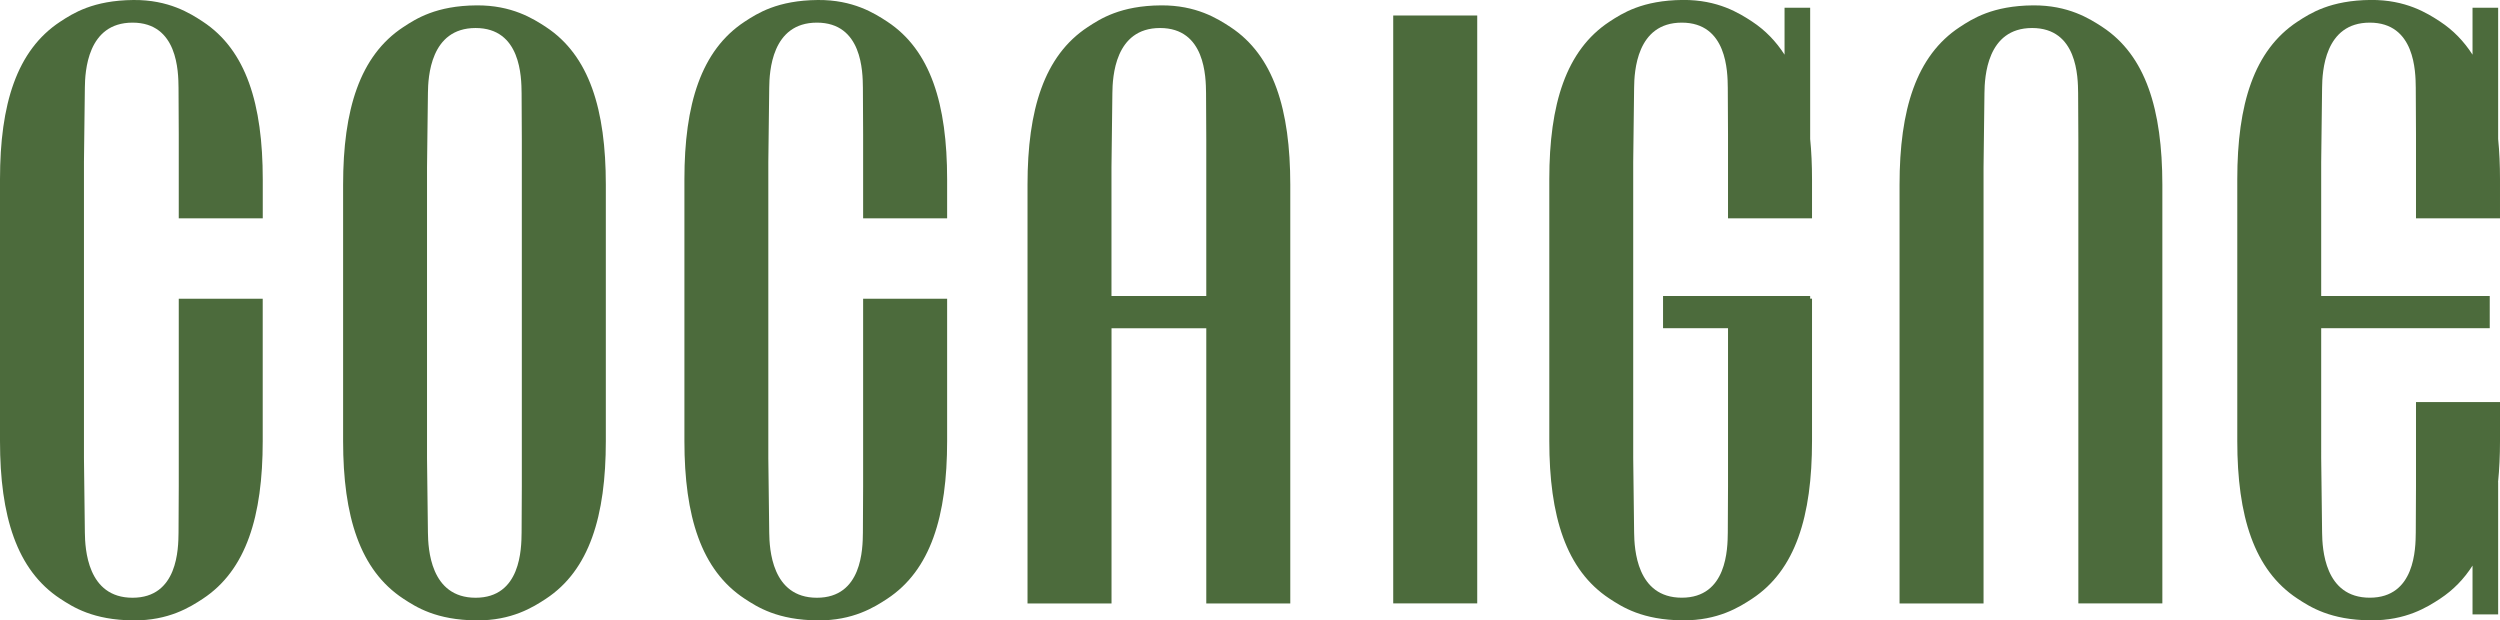
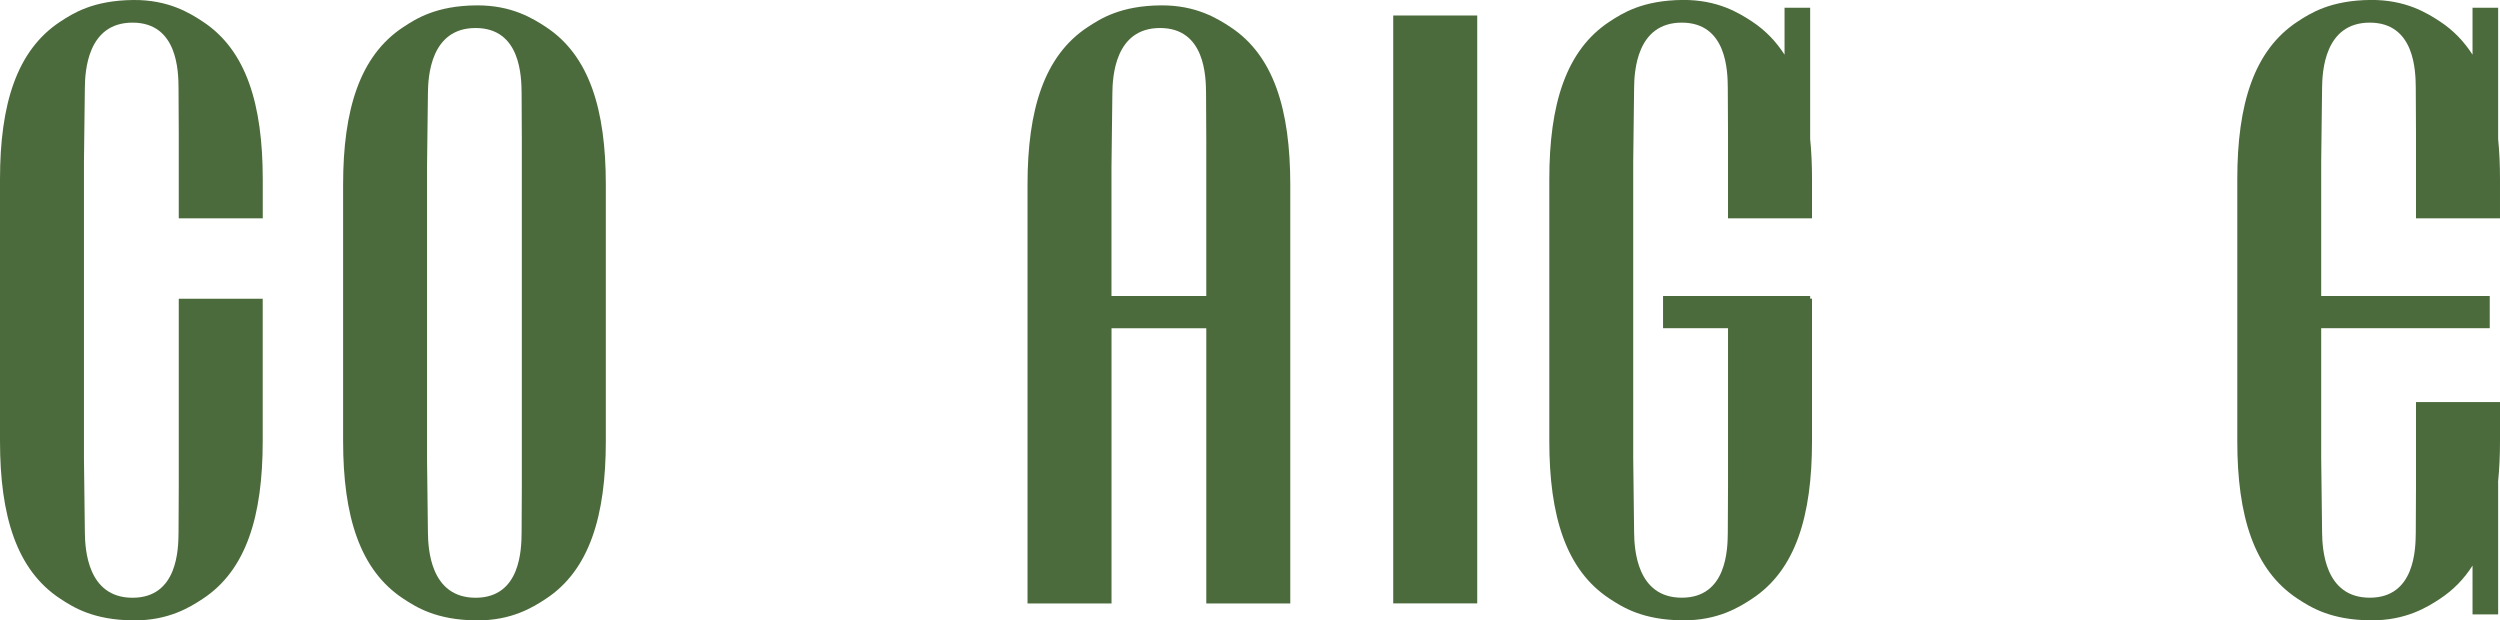
<svg xmlns="http://www.w3.org/2000/svg" version="1.1" id="Layer_1" x="0px" y="0px" viewBox="0 0 553.25 137.29" style="enable-background:new 0 0 553.25 137.29;" xml:space="preserve">
  <style type="text/css">
	.st0{fill:#4C6B3C;}
</style>
  <g>
    <rect x="308.32" y="3.43" class="st0" width="18.59" height="130.1" />
-     <path class="st0" d="M465.25,5.97c-2.82-1.85-7.56-4.84-15.34-4.78c-8.94,0.07-13.41,2.96-16.23,4.81   c-9.62,6.33-13.31,18.26-13.31,34.87c0,24.91,0,92.67,0,92.67h18.59V37.04c0,0,0.13-11.01,0.2-16.44   c0.04-3.54,0.52-14.4,10.55-14.4c10.03,0,10.14,10.86,10.18,14.4c0.07,5.44,0.05,16.44,0.05,16.44v96.49h18.59c0,0,0-67.75,0-92.67   C478.51,24.26,474.87,12.29,465.25,5.97z" />
    <path class="st0" d="M120.81,5.97c-2.82-1.85-7.56-4.84-15.34-4.78C96.52,1.25,92.06,4.15,89.24,6   c-9.62,6.33-13.31,18.26-13.31,34.87c0,9.39,0,16.63,0,22.01c0,8.9,0,12.72,0,12.72c0,5.38,0,12.63,0,22.01   c0,16.61,3.69,28.54,13.31,34.87c2.82,1.85,7.28,4.75,16.23,4.81c7.78,0.06,12.53-2.93,15.34-4.78   c9.62-6.33,13.26-18.29,13.26-34.9c0-9.39,0-16.63,0-22.01c0,0,0-3.82,0-12.72c0-5.38,0-12.63,0-22.01   C134.07,24.26,130.43,12.29,120.81,5.97z M115.48,75.6v25.84c0,0,0.02,11.01-0.05,16.44c-0.04,3.54-0.15,14.4-10.18,14.4   c-10.03,0-10.5-10.86-10.55-14.4c-0.07-5.44-0.2-16.44-0.2-16.44V75.6V62.88V37.04c0,0,0.13-11.01,0.2-16.44   c0.04-3.54,0.52-14.4,10.55-14.4c10.03,0,10.14,10.86,10.18,14.4c0.07,5.44,0.05,16.44,0.05,16.44v25.84V75.6z" />
-     <path class="st0" d="M196.34,4.78C193.52,2.93,188.78-0.06,181,0c-8.94,0.07-13.41,2.96-16.23,4.81   c-9.62,6.33-13.31,18.26-13.31,34.87c0,10.09,0,17.71,0,23.2c0,0,0,3.48,0,11.53c0,5.49,0,13.1,0,23.2   c0,16.61,3.69,28.54,13.31,34.87c2.82,1.85,7.28,4.75,16.23,4.81c7.78,0.06,12.53-2.93,15.34-4.78   c9.62-6.33,13.26-18.29,13.26-34.9c0-24.91,0-31.5,0-31.5h-18.59v35.33c0,0,0.02,11.01-0.05,16.44c-0.04,3.54-0.15,14.4-10.18,14.4   c-10.03,0-10.5-10.86-10.55-14.4c-0.07-5.44-0.2-16.44-0.2-16.44V74.41V62.88V35.85c0,0,0.13-11.01,0.2-16.44   c0.04-3.54,0.52-14.4,10.55-14.4c10.03,0,10.14,10.86,10.18,14.4c0.07,5.44,0.05,16.44,0.05,16.44v12.46h18.59   c0-2.08,0-4.89,0-8.63C209.6,23.07,205.96,11.11,196.34,4.78z" />
    <path class="st0" d="M44.88,4.78C42.07,2.93,37.32-0.06,29.54,0C20.6,0.07,16.13,2.96,13.31,4.81C3.69,11.14,0,23.07,0,39.68   c0,10.09,0,17.71,0,23.2c0,0,0,3.48,0,11.53c0,5.49,0,13.1,0,23.2c0,16.61,3.69,28.54,13.31,34.87c2.82,1.85,7.28,4.75,16.23,4.81   c7.78,0.06,12.53-2.93,15.34-4.78c9.62-6.33,13.26-18.29,13.26-34.9c0-24.91,0-31.5,0-31.5H39.56v35.33c0,0,0.02,11.01-0.05,16.44   c-0.04,3.54-0.15,14.4-10.18,14.4s-10.5-10.86-10.55-14.4c-0.07-5.44-0.2-16.44-0.2-16.44V74.41V62.88V35.85   c0,0,0.13-11.01,0.2-16.44c0.04-3.54,0.52-14.4,10.55-14.4s10.14,10.86,10.18,14.4c0.07,5.44,0.05,16.44,0.05,16.44v12.46h18.59   c0-2.08,0-4.89,0-8.63C58.14,23.07,54.51,11.11,44.88,4.78z" />
    <path class="st0" d="M272.27,5.97c-2.82-1.85-7.56-4.84-15.34-4.78C247.98,1.25,243.51,4.15,240.7,6   c-9.62,6.33-13.31,18.26-13.31,34.87c0,24.91,0,92.67,0,92.67h18.59v-60.9h20.97v60.9h18.59c0,0,0-67.75,0-92.67   C285.53,24.26,281.89,12.29,272.27,5.97z M245.97,65.51V37.04c0,0,0.13-11.01,0.2-16.44c0.04-3.54,0.52-14.4,10.55-14.4   s10.14,10.86,10.18,14.4c0.07,5.44,0.05,16.44,0.05,16.44v28.47H245.97z" />
    <path class="st0" d="M400.59,1.71h-5.67V12.1c-1.89-2.94-4.25-5.4-7.18-7.33c-2.82-1.85-7.56-4.84-15.34-4.78   c-8.94,0.07-13.41,2.96-16.23,4.81c-9.62,6.33-13.31,18.26-13.31,34.87c0,10.09,0,17.71,0,23.2c0,0,0,3.48,0,11.53   c0,5.49,0,13.1,0,23.2c0,16.61,3.69,28.54,13.31,34.87c2.82,1.85,7.28,4.75,16.23,4.81c7.78,0.06,12.53-2.93,15.34-4.78   c9.62-6.33,13.26-18.29,13.26-34.9c0-24.91,0-31.5,0-31.5h-0.41v-0.59h-32.56v7.12h14.38v28.8c0,0,0.02,11.01-0.05,16.44   c-0.04,3.54-0.15,14.4-10.18,14.4c-10.03,0-10.5-10.86-10.55-14.4c-0.07-5.44-0.2-16.44-0.2-16.44V74.41V62.88V35.85   c0,0,0.13-11.01,0.2-16.44c0.04-3.54,0.52-14.4,10.55-14.4c10.03,0,10.14,10.86,10.18,14.4c0.07,5.44,0.05,16.44,0.05,16.44v12.46   H401c0-2.08,0-4.89,0-8.63c0-3.14-0.13-6.12-0.41-8.92V1.71z" />
    <path class="st0" d="M552.84,30.76V1.71h-5.67V12.1c-1.89-2.94-4.25-5.4-7.18-7.33c-2.82-1.85-7.56-4.84-15.34-4.78   c-8.94,0.07-13.41,2.96-16.23,4.81c-9.62,6.33-13.31,18.26-13.31,34.87c0,10.09,0,17.71,0,23.2c0,8.06,0,11.53,0,11.53   c0,5.49,0,13.1,0,23.2c0,16.61,3.69,28.54,13.31,34.87c2.82,1.85,7.28,4.75,16.23,4.81c7.78,0.06,12.53-2.93,15.34-4.78   c2.93-1.93,5.3-4.38,7.18-7.33v10.79h5.67v-29.26h-0.02c0.29-2.86,0.43-5.89,0.43-9.1c0-3.75,0-6.56,0-8.63h-18.59v12.46   c0,0,0.02,11.01-0.05,16.44c-0.04,3.54-0.15,14.4-10.18,14.4s-10.5-10.86-10.55-14.4c-0.07-5.44-0.2-16.44-0.2-16.44V74.41v-1.78   h37.3v-7.12h-37.3v-2.64V35.85c0,0,0.13-11.01,0.2-16.44c0.04-3.54,0.52-14.4,10.55-14.4s10.14,10.86,10.18,14.4   c0.07,5.44,0.05,16.44,0.05,16.44v12.46h18.59c0-2.08,0-4.89,0-8.63C553.25,36.54,553.12,33.56,552.84,30.76z" />
  </g>
</svg>